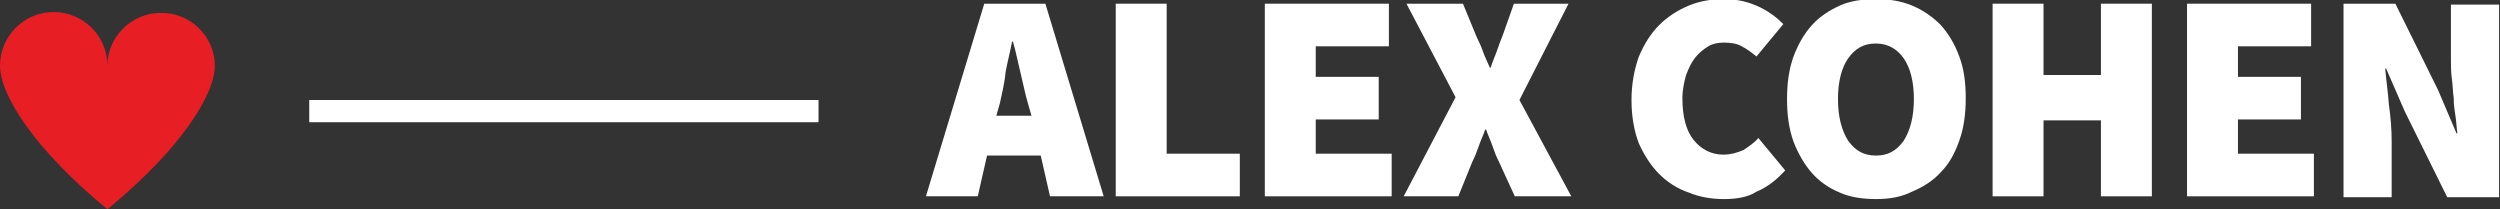
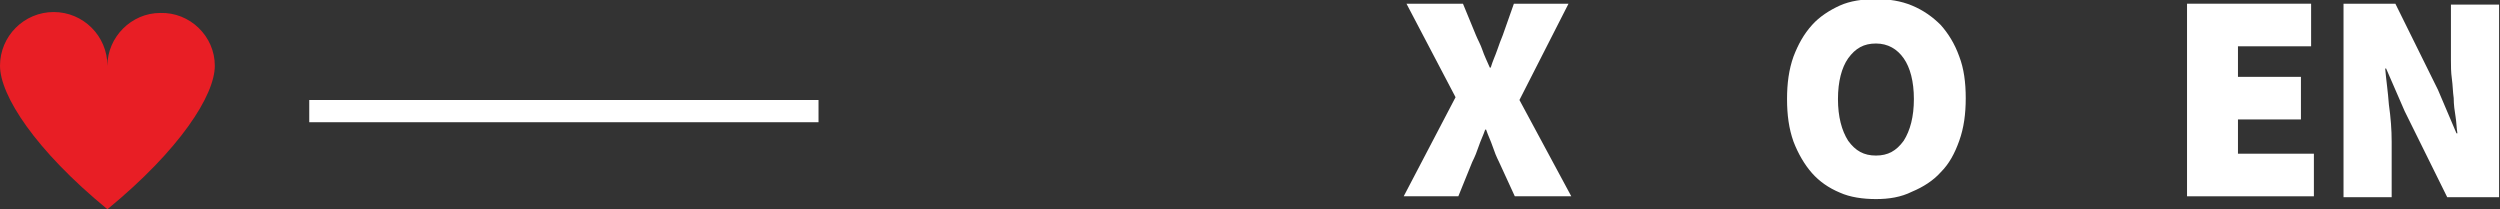
<svg xmlns="http://www.w3.org/2000/svg" version="1.1" id="Layer_1" x="0px" y="0px" viewBox="0 0 270 22.6" style="enable-background:new 0 0 270 22.6;" xml:space="preserve">
  <rect x="0" y="0" width="270" height="22.6" fill="#333333" stroke="none" />
  <style type="text/css">
	.st0{fill:#FFFFFF;}
	.st1{fill:#E81E25;}
</style>
  <g>
-     <path class="st0" d="M100,21.2l6.3-20.8h6.6l6.3,20.8h-5.8l-1-4.4h-5.8l-1,4.4H100z M108,11.1l-0.4,1.4h3.8l-0.4-1.4   c-0.3-1-0.5-2.1-0.8-3.3c-0.3-1.2-0.5-2.3-0.8-3.3h-0.1c-0.2,1.1-0.5,2.2-0.7,3.3C108.5,9,108.2,10.1,108,11.1z" />
-     <path class="st0" d="M120.5,21.2V0.4h5.5v16.2h7.9v4.6H120.5z" />
-     <path class="st0" d="M136.6,21.2V0.4h13.4V5h-7.9v3.3h6.8v4.6h-6.8v3.7h8.2v4.6H136.6z" />
    <path class="st0" d="M151.6,21.2l5.6-10.7l-5.3-10.1h6.1l1.4,3.4c0.2,0.5,0.5,1,0.7,1.6c0.2,0.6,0.5,1.2,0.8,1.9h0.1   c0.2-0.7,0.5-1.3,0.7-1.9c0.2-0.6,0.4-1.1,0.6-1.6l1.2-3.4h5.9l-5.3,10.4l5.6,10.4h-6.1l-1.7-3.7c-0.3-0.6-0.5-1.1-0.7-1.7   c-0.2-0.6-0.5-1.2-0.7-1.8h-0.1c-0.2,0.6-0.5,1.2-0.7,1.8c-0.2,0.6-0.4,1.1-0.7,1.7l-1.5,3.7C157.5,21.2,151.6,21.2,151.6,21.2z" />
-     <path class="st0" d="M186.2,21.5c-1.3,0-2.6-0.2-3.8-0.7c-1.2-0.4-2.3-1.1-3.2-2c-0.9-0.9-1.6-2-2.2-3.3c-0.5-1.3-0.8-2.9-0.8-4.7   c0-1.7,0.3-3.3,0.8-4.7c0.6-1.4,1.3-2.5,2.2-3.4c0.9-0.9,2-1.6,3.2-2.1c1.2-0.5,2.5-0.7,3.8-0.7c1.4,0,2.6,0.3,3.7,0.8   s2,1.2,2.7,1.9l-2.9,3.5c-0.5-0.4-1-0.8-1.6-1.1c-0.5-0.3-1.2-0.4-1.9-0.4c-0.6,0-1.2,0.1-1.7,0.4c-0.5,0.3-1,0.7-1.4,1.2   c-0.4,0.5-0.7,1.1-1,1.9c-0.2,0.7-0.4,1.6-0.4,2.5c0,2,0.4,3.5,1.2,4.5c0.8,1,1.9,1.6,3.2,1.6c0.8,0,1.5-0.2,2.2-0.5   c0.6-0.4,1.2-0.8,1.6-1.3l2.9,3.5c-0.9,1-1.9,1.8-3.1,2.3C188.8,21.3,187.5,21.5,186.2,21.5z" />
    <path class="st0" d="M202.6,21.5c-1.4,0-2.8-0.2-3.9-0.7c-1.2-0.5-2.2-1.2-3-2.1c-0.8-0.9-1.5-2.1-2-3.4c-0.5-1.4-0.7-2.9-0.7-4.6   c0-1.7,0.2-3.2,0.7-4.6c0.5-1.3,1.1-2.4,2-3.4c0.8-0.9,1.9-1.6,3-2.1s2.5-0.7,3.9-0.7c1.4,0,2.7,0.2,3.9,0.7s2.2,1.2,3.1,2.1   c0.8,0.9,1.5,2,2,3.4c0.5,1.3,0.7,2.8,0.7,4.5c0,1.7-0.2,3.2-0.7,4.6c-0.5,1.4-1.1,2.5-2,3.4c-0.8,0.9-1.9,1.6-3.1,2.1   C205.3,21.3,204,21.5,202.6,21.5z M202.6,16.8c1.3,0,2.2-0.5,3-1.6c0.7-1.1,1.1-2.6,1.1-4.5s-0.4-3.4-1.1-4.4c-0.7-1-1.7-1.6-3-1.6   c-1.3,0-2.2,0.5-3,1.6c-0.7,1-1.1,2.5-1.1,4.4s0.4,3.4,1.1,4.5C200.4,16.3,201.3,16.8,202.6,16.8z" />
-     <path class="st0" d="M215.2,21.2V0.4h5.5v7.7h6.2V0.4h5.5v20.8h-5.5v-8.2h-6.2v8.2H215.2z" />
    <path class="st0" d="M236.2,21.2V0.4h13.4V5h-7.9v3.3h6.8v4.6h-6.8v3.7h8.2v4.6H236.2z" />
    <path class="st0" d="M253.1,21.2V0.4h5.6l4.6,9.3l2,4.7h0.1c-0.1-0.6-0.1-1.2-0.2-1.8s-0.2-1.3-0.2-2c-0.1-0.7-0.1-1.4-0.2-2.1   c-0.1-0.7-0.1-1.4-0.1-2v-6h5.2v20.8h-5.6l-4.6-9.3l-2-4.6h-0.1c0.1,1.2,0.3,2.5,0.4,3.9c0.2,1.4,0.3,2.7,0.3,4v6H253.1z" />
  </g>
  <path id="Path_8857" class="st1" d="M11.6,22.6c7.8-6.4,11.6-12.3,11.6-15.5c0-3.2-2.7-5.8-5.9-5.7c-3.1,0-5.7,2.6-5.7,5.7h0  c0-3.2-2.6-5.8-5.8-5.8C2.6,1.3,0,3.9,0,7.1C0,10.3,3.8,16.2,11.6,22.6" />
  <rect x="33.4" y="10.8" class="st0" width="55" height="2.4" />
</svg>